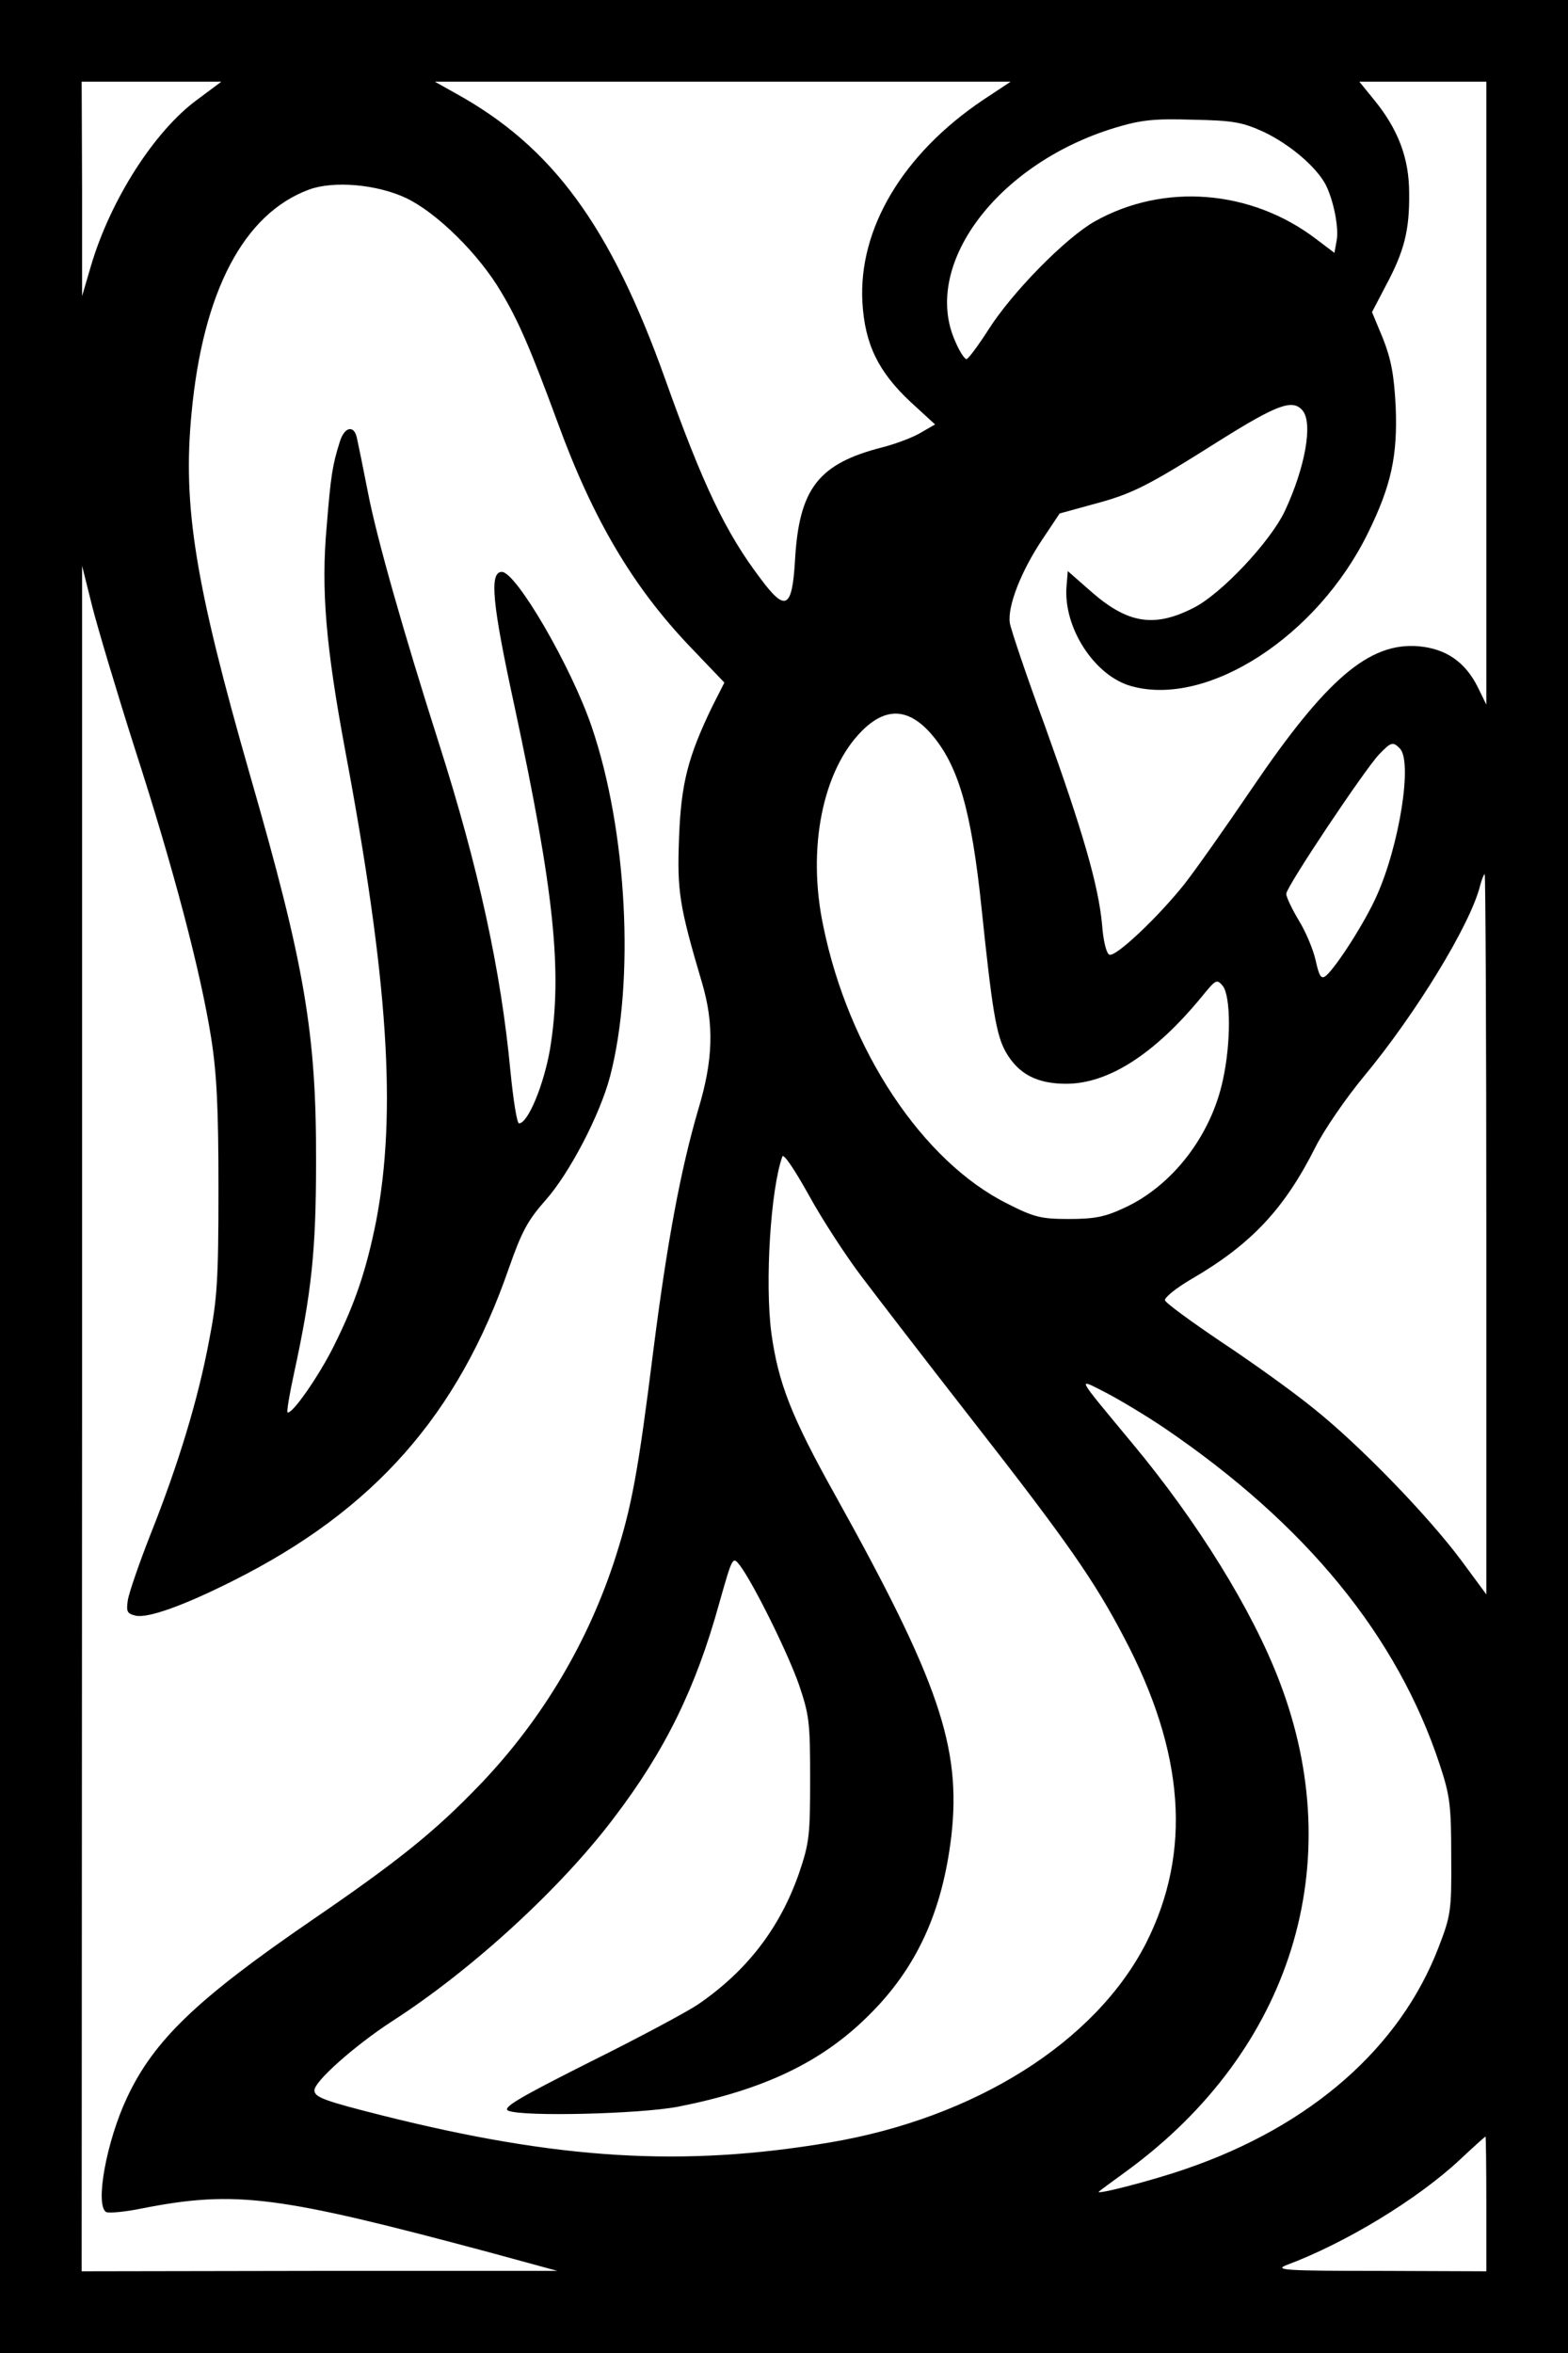
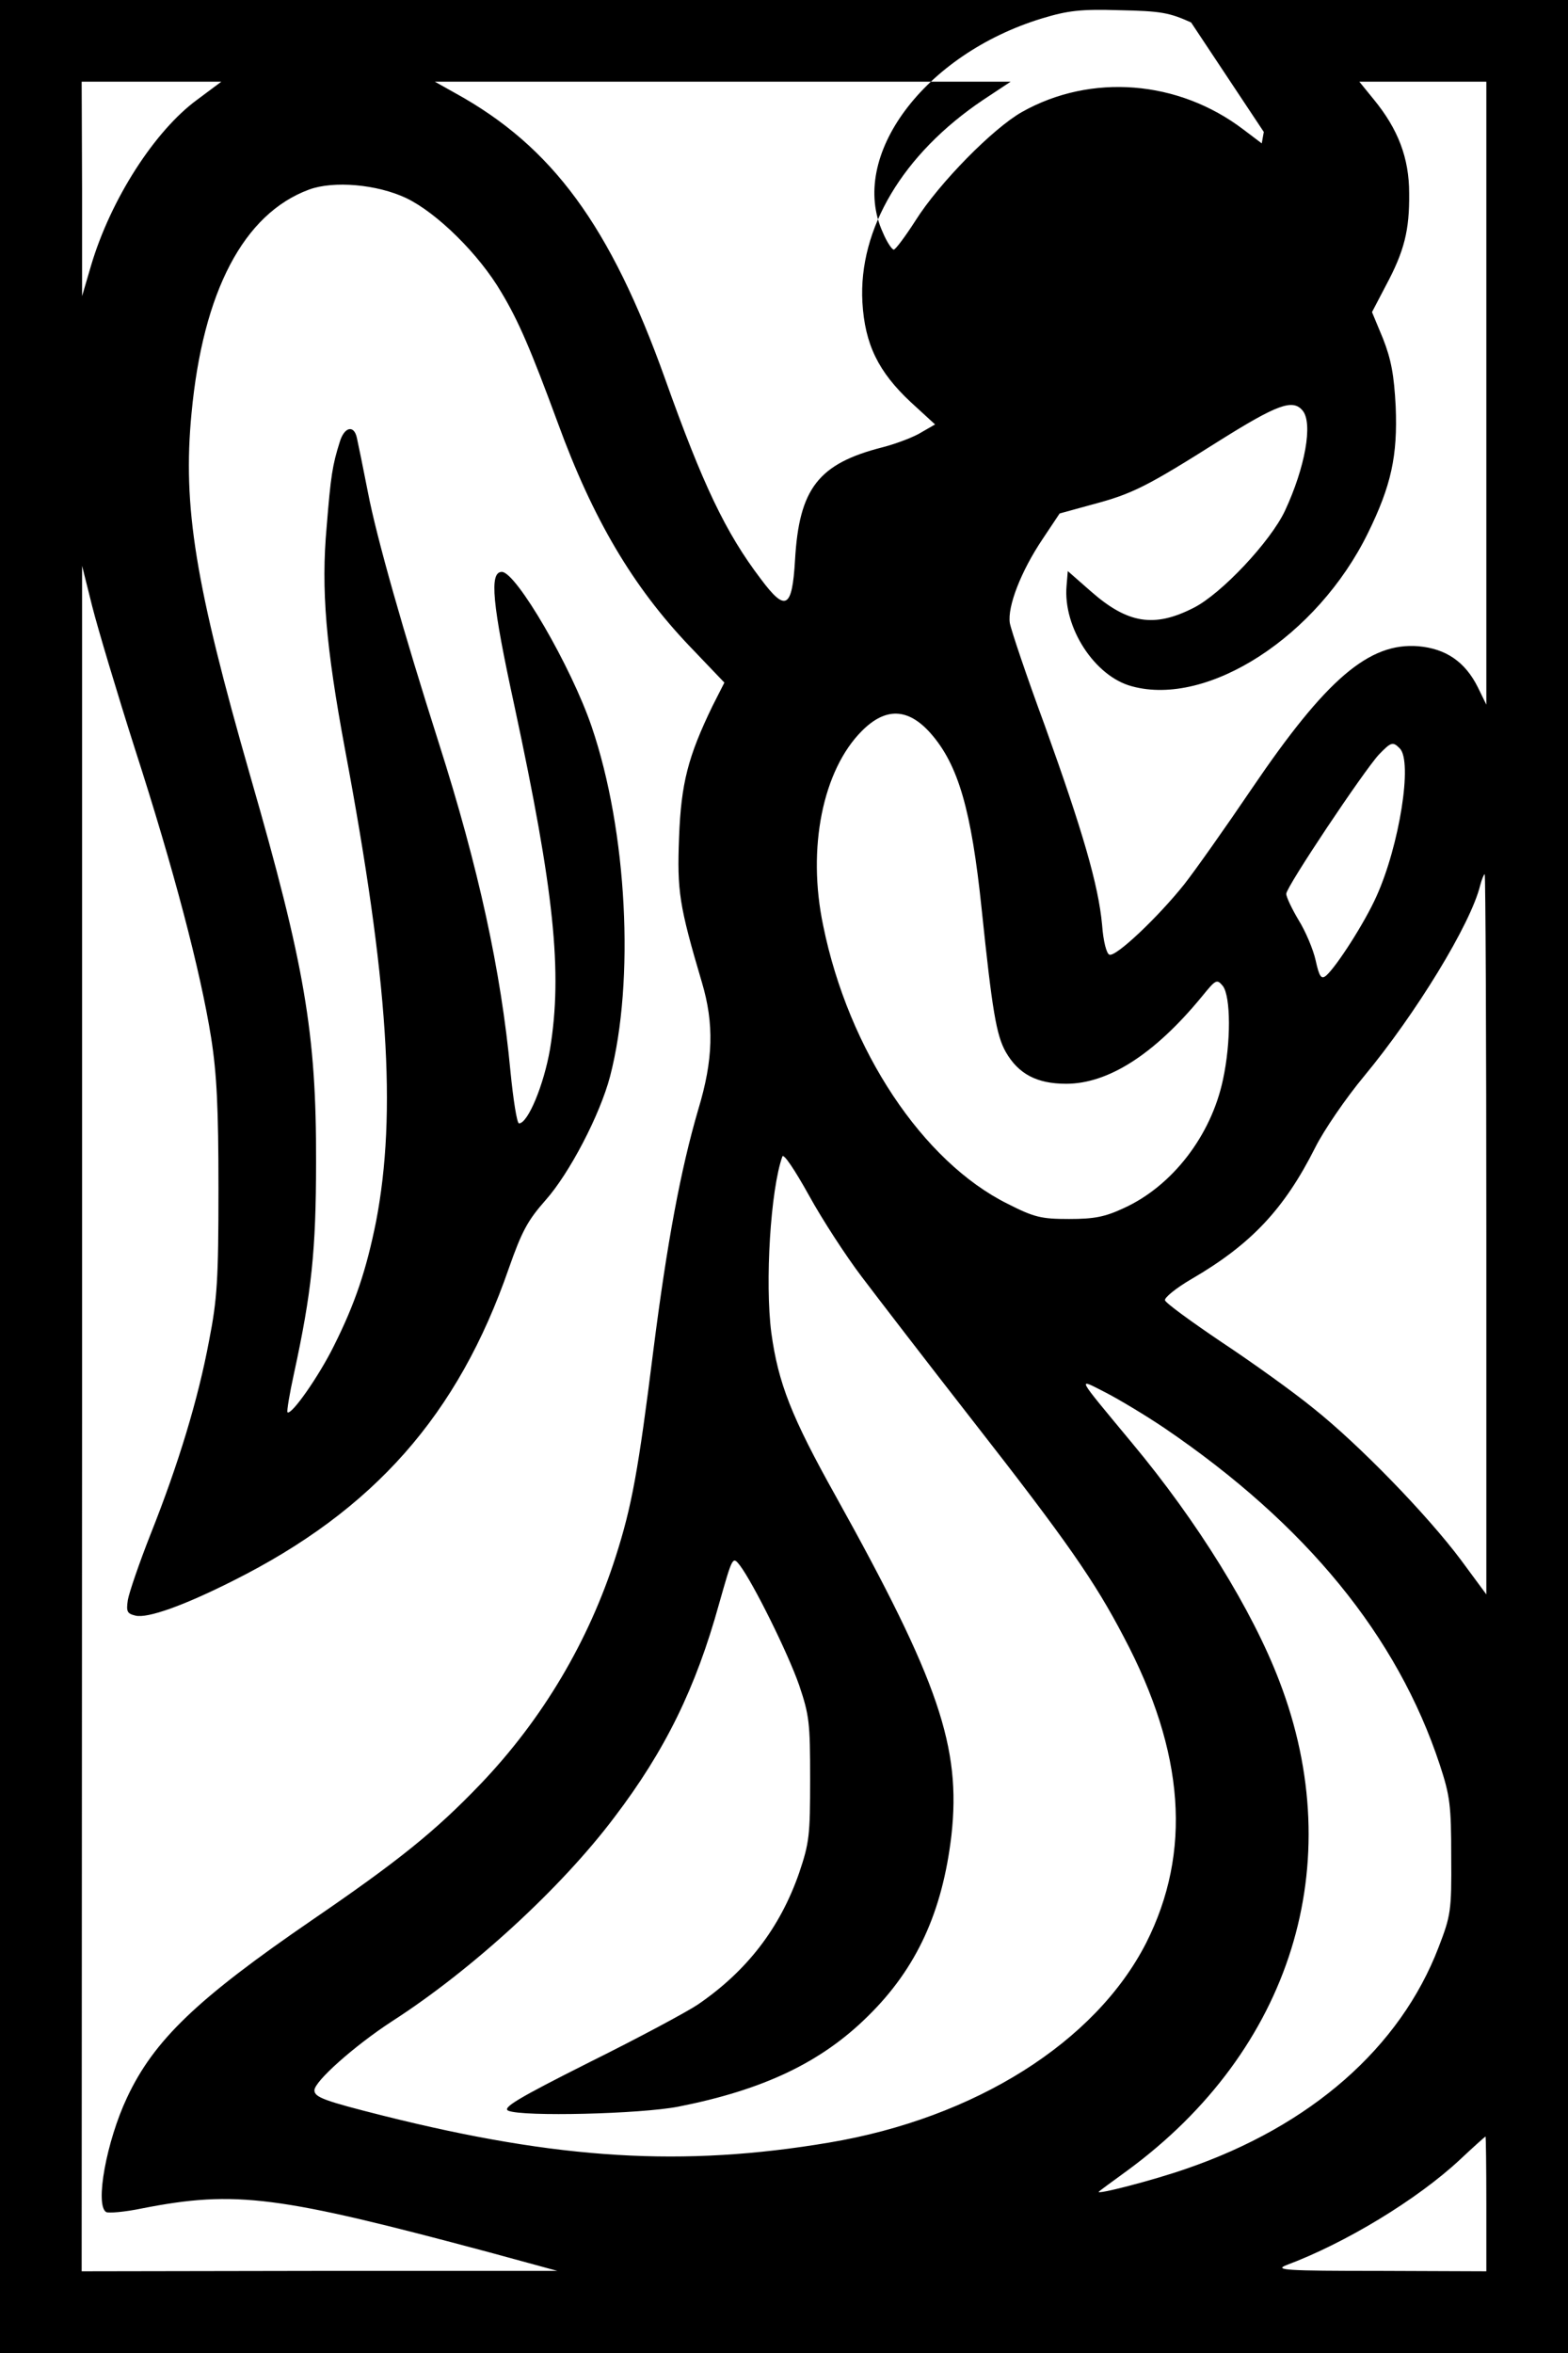
<svg xmlns="http://www.w3.org/2000/svg" version="1.0" width="384" height="576" viewBox="0 0 384 576" preserveAspectRatio="xMidYMid meet">
  <g transform="translate(0,576) scale(0.1,-0.1)" fill="#000000" stroke="none">
-     <path d="M0 2880 l0 -2880 1920 0 1920 0 0 2880 0 2880 -1920 0 -1920 0 0 -2880z m483 2636 c-104 -76 -212 -244 -260 -406 l-22 -75 0 263 -1 262 171 0 171 0 -59 -44z m1924 -1 c-196 -132 -305 -315 -295 -495 6 -103 39 -170 118 -244 l60 -55 -33 -19 c-17 -11 -61 -28 -96 -37 -157 -40 -204 -101 -214 -276 -7 -119 -23 -128 -84 -46 -86 113 -142 231 -234 489 -134 375 -276 569 -514 700 l-50 28 705 0 705 0 -68 -45z m1233 -717 l0 -763 -21 43 c-31 62 -78 94 -145 100 -121 10 -226 -80 -408 -348 -65 -96 -140 -202 -166 -235 -63 -79 -167 -178 -183 -172 -7 2 -15 32 -18 73 -9 98 -48 231 -140 487 -45 122 -83 235 -86 252 -6 40 27 126 80 205 l42 63 80 22 c98 26 132 43 311 156 142 89 180 103 204 74 26 -31 6 -140 -43 -245 -35 -75 -156 -204 -224 -238 -96 -49 -161 -39 -251 40 l-57 50 -3 -36 c-9 -102 69 -222 160 -246 186 -51 454 122 578 375 57 116 73 189 68 310 -4 77 -11 115 -31 166 l-27 65 34 65 c45 84 58 135 57 226 0 86 -27 157 -87 230 l-35 43 155 0 156 0 0 -762z m-545 639 c63 -30 127 -84 151 -128 20 -39 34 -109 27 -140 l-5 -28 -45 34 c-159 121 -373 138 -542 43 -71 -40 -203 -174 -261 -266 -25 -39 -49 -71 -53 -71 -4 -1 -17 18 -27 42 -85 186 101 436 390 524 63 19 94 23 190 20 101 -2 122 -6 175 -30z m-2100 -162 c75 -36 178 -137 233 -231 42 -70 72 -140 138 -319 86 -236 184 -401 322 -546 l86 -90 -29 -57 c-60 -124 -77 -189 -82 -322 -5 -131 0 -166 56 -355 30 -101 28 -189 -9 -311 -43 -147 -76 -323 -110 -590 -37 -296 -53 -382 -92 -504 -66 -207 -179 -398 -331 -557 -111 -116 -202 -189 -414 -334 -280 -192 -386 -293 -452 -434 -50 -106 -79 -263 -51 -280 6 -3 45 0 88 9 230 45 333 31 852 -108 l165 -45 -582 0 -583 -1 1 2088 0 2087 25 -100 c14 -55 61 -212 105 -350 94 -291 160 -542 186 -705 14 -89 18 -173 18 -370 0 -222 -3 -270 -23 -372 -27 -144 -75 -302 -143 -473 -28 -71 -53 -144 -56 -162 -4 -28 -2 -33 19 -38 29 -7 117 24 238 85 346 173 552 407 676 765 32 91 46 117 90 167 58 65 133 208 158 303 61 234 42 601 -45 856 -50 147 -185 379 -220 379 -31 0 -24 -76 31 -329 97 -452 118 -650 87 -839 -15 -87 -54 -182 -76 -182 -5 0 -14 57 -21 128 -23 245 -78 498 -175 802 -87 273 -153 505 -174 615 -12 61 -24 120 -27 133 -7 33 -31 27 -42 -10 -18 -57 -22 -83 -32 -207 -14 -154 -2 -293 45 -546 106 -565 127 -889 76 -1155 -24 -119 -51 -200 -103 -304 -37 -75 -105 -172 -114 -163 -2 2 5 45 16 95 43 198 54 301 54 517 1 316 -28 483 -161 945 -135 470 -166 660 -144 888 28 299 128 489 288 548 60 22 166 13 238 -21z m1284 -1310 c68 -77 100 -189 125 -430 26 -250 36 -309 59 -350 31 -54 76 -78 148 -78 103 0 216 72 332 213 35 43 37 44 52 26 19 -26 20 -137 0 -229 -29 -137 -124 -260 -242 -314 -47 -22 -73 -27 -135 -27 -68 0 -85 4 -150 37 -208 103 -390 376 -452 681 -40 190 -1 381 95 477 58 58 113 56 168 -6z m1149 -37 c32 -32 -1 -238 -57 -362 -29 -65 -98 -172 -123 -194 -12 -10 -17 -4 -26 37 -6 27 -25 72 -42 99 -16 27 -30 56 -30 64 0 17 190 301 227 341 30 31 34 32 51 15z m212 -1190 l0 -881 -62 84 c-83 111 -250 283 -362 372 -49 40 -151 113 -225 162 -74 50 -136 95 -138 102 -2 6 27 30 65 52 146 85 227 171 303 322 21 42 75 121 120 175 126 152 261 372 284 467 4 15 9 27 11 27 2 0 4 -397 4 -882z m-1530 -103 c37 -49 160 -209 274 -355 229 -293 297 -391 368 -527 150 -283 167 -527 55 -749 -124 -243 -419 -429 -777 -489 -357 -60 -661 -42 -1092 66 -143 36 -168 45 -168 62 0 22 98 109 190 169 196 126 415 327 545 500 124 163 199 316 256 522 33 116 33 117 51 94 33 -44 117 -213 145 -293 25 -74 27 -92 27 -230 0 -138 -2 -156 -27 -230 -47 -135 -128 -240 -248 -322 -25 -17 -144 -81 -265 -141 -177 -89 -215 -112 -199 -119 36 -15 323 -8 416 10 208 41 350 108 465 222 119 117 182 255 204 442 24 216 -31 377 -283 830 -109 195 -141 277 -158 400 -16 123 -2 351 27 432 3 8 30 -32 65 -95 33 -60 91 -149 129 -199z m742 -371 c347 -236 570 -509 674 -824 25 -76 28 -99 28 -225 1 -133 -1 -144 -31 -222 -94 -245 -312 -437 -618 -542 -80 -28 -223 -65 -214 -56 2 2 33 25 69 51 403 295 545 752 373 1199 -66 173 -200 390 -361 583 -140 169 -135 159 -64 123 33 -17 98 -56 144 -87z m788 -1899 l0 -165 -262 1 c-229 0 -258 2 -228 14 145 54 321 161 425 258 33 31 61 56 63 57 1 0 2 -74 2 -165z" />
+     <path d="M0 2880 l0 -2880 1920 0 1920 0 0 2880 0 2880 -1920 0 -1920 0 0 -2880z m483 2636 c-104 -76 -212 -244 -260 -406 l-22 -75 0 263 -1 262 171 0 171 0 -59 -44z m1924 -1 c-196 -132 -305 -315 -295 -495 6 -103 39 -170 118 -244 l60 -55 -33 -19 c-17 -11 -61 -28 -96 -37 -157 -40 -204 -101 -214 -276 -7 -119 -23 -128 -84 -46 -86 113 -142 231 -234 489 -134 375 -276 569 -514 700 l-50 28 705 0 705 0 -68 -45z m1233 -717 l0 -763 -21 43 c-31 62 -78 94 -145 100 -121 10 -226 -80 -408 -348 -65 -96 -140 -202 -166 -235 -63 -79 -167 -178 -183 -172 -7 2 -15 32 -18 73 -9 98 -48 231 -140 487 -45 122 -83 235 -86 252 -6 40 27 126 80 205 l42 63 80 22 c98 26 132 43 311 156 142 89 180 103 204 74 26 -31 6 -140 -43 -245 -35 -75 -156 -204 -224 -238 -96 -49 -161 -39 -251 40 l-57 50 -3 -36 c-9 -102 69 -222 160 -246 186 -51 454 122 578 375 57 116 73 189 68 310 -4 77 -11 115 -31 166 l-27 65 34 65 c45 84 58 135 57 226 0 86 -27 157 -87 230 l-35 43 155 0 156 0 0 -762z m-545 639 l-5 -28 -45 34 c-159 121 -373 138 -542 43 -71 -40 -203 -174 -261 -266 -25 -39 -49 -71 -53 -71 -4 -1 -17 18 -27 42 -85 186 101 436 390 524 63 19 94 23 190 20 101 -2 122 -6 175 -30z m-2100 -162 c75 -36 178 -137 233 -231 42 -70 72 -140 138 -319 86 -236 184 -401 322 -546 l86 -90 -29 -57 c-60 -124 -77 -189 -82 -322 -5 -131 0 -166 56 -355 30 -101 28 -189 -9 -311 -43 -147 -76 -323 -110 -590 -37 -296 -53 -382 -92 -504 -66 -207 -179 -398 -331 -557 -111 -116 -202 -189 -414 -334 -280 -192 -386 -293 -452 -434 -50 -106 -79 -263 -51 -280 6 -3 45 0 88 9 230 45 333 31 852 -108 l165 -45 -582 0 -583 -1 1 2088 0 2087 25 -100 c14 -55 61 -212 105 -350 94 -291 160 -542 186 -705 14 -89 18 -173 18 -370 0 -222 -3 -270 -23 -372 -27 -144 -75 -302 -143 -473 -28 -71 -53 -144 -56 -162 -4 -28 -2 -33 19 -38 29 -7 117 24 238 85 346 173 552 407 676 765 32 91 46 117 90 167 58 65 133 208 158 303 61 234 42 601 -45 856 -50 147 -185 379 -220 379 -31 0 -24 -76 31 -329 97 -452 118 -650 87 -839 -15 -87 -54 -182 -76 -182 -5 0 -14 57 -21 128 -23 245 -78 498 -175 802 -87 273 -153 505 -174 615 -12 61 -24 120 -27 133 -7 33 -31 27 -42 -10 -18 -57 -22 -83 -32 -207 -14 -154 -2 -293 45 -546 106 -565 127 -889 76 -1155 -24 -119 -51 -200 -103 -304 -37 -75 -105 -172 -114 -163 -2 2 5 45 16 95 43 198 54 301 54 517 1 316 -28 483 -161 945 -135 470 -166 660 -144 888 28 299 128 489 288 548 60 22 166 13 238 -21z m1284 -1310 c68 -77 100 -189 125 -430 26 -250 36 -309 59 -350 31 -54 76 -78 148 -78 103 0 216 72 332 213 35 43 37 44 52 26 19 -26 20 -137 0 -229 -29 -137 -124 -260 -242 -314 -47 -22 -73 -27 -135 -27 -68 0 -85 4 -150 37 -208 103 -390 376 -452 681 -40 190 -1 381 95 477 58 58 113 56 168 -6z m1149 -37 c32 -32 -1 -238 -57 -362 -29 -65 -98 -172 -123 -194 -12 -10 -17 -4 -26 37 -6 27 -25 72 -42 99 -16 27 -30 56 -30 64 0 17 190 301 227 341 30 31 34 32 51 15z m212 -1190 l0 -881 -62 84 c-83 111 -250 283 -362 372 -49 40 -151 113 -225 162 -74 50 -136 95 -138 102 -2 6 27 30 65 52 146 85 227 171 303 322 21 42 75 121 120 175 126 152 261 372 284 467 4 15 9 27 11 27 2 0 4 -397 4 -882z m-1530 -103 c37 -49 160 -209 274 -355 229 -293 297 -391 368 -527 150 -283 167 -527 55 -749 -124 -243 -419 -429 -777 -489 -357 -60 -661 -42 -1092 66 -143 36 -168 45 -168 62 0 22 98 109 190 169 196 126 415 327 545 500 124 163 199 316 256 522 33 116 33 117 51 94 33 -44 117 -213 145 -293 25 -74 27 -92 27 -230 0 -138 -2 -156 -27 -230 -47 -135 -128 -240 -248 -322 -25 -17 -144 -81 -265 -141 -177 -89 -215 -112 -199 -119 36 -15 323 -8 416 10 208 41 350 108 465 222 119 117 182 255 204 442 24 216 -31 377 -283 830 -109 195 -141 277 -158 400 -16 123 -2 351 27 432 3 8 30 -32 65 -95 33 -60 91 -149 129 -199z m742 -371 c347 -236 570 -509 674 -824 25 -76 28 -99 28 -225 1 -133 -1 -144 -31 -222 -94 -245 -312 -437 -618 -542 -80 -28 -223 -65 -214 -56 2 2 33 25 69 51 403 295 545 752 373 1199 -66 173 -200 390 -361 583 -140 169 -135 159 -64 123 33 -17 98 -56 144 -87z m788 -1899 l0 -165 -262 1 c-229 0 -258 2 -228 14 145 54 321 161 425 258 33 31 61 56 63 57 1 0 2 -74 2 -165z" />
  </g>
</svg>